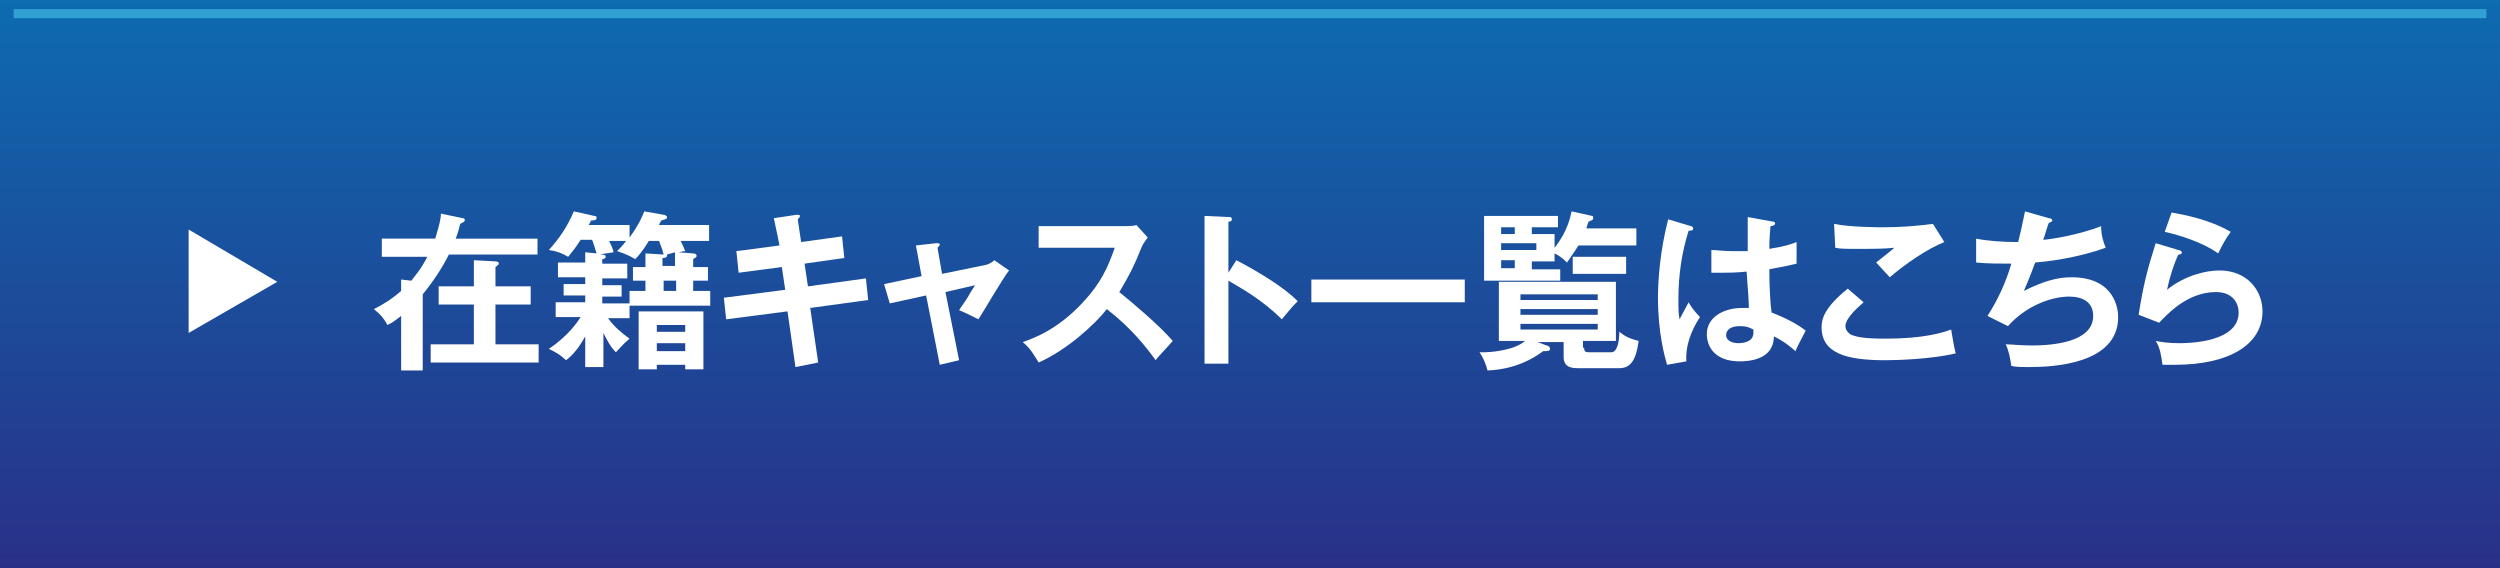
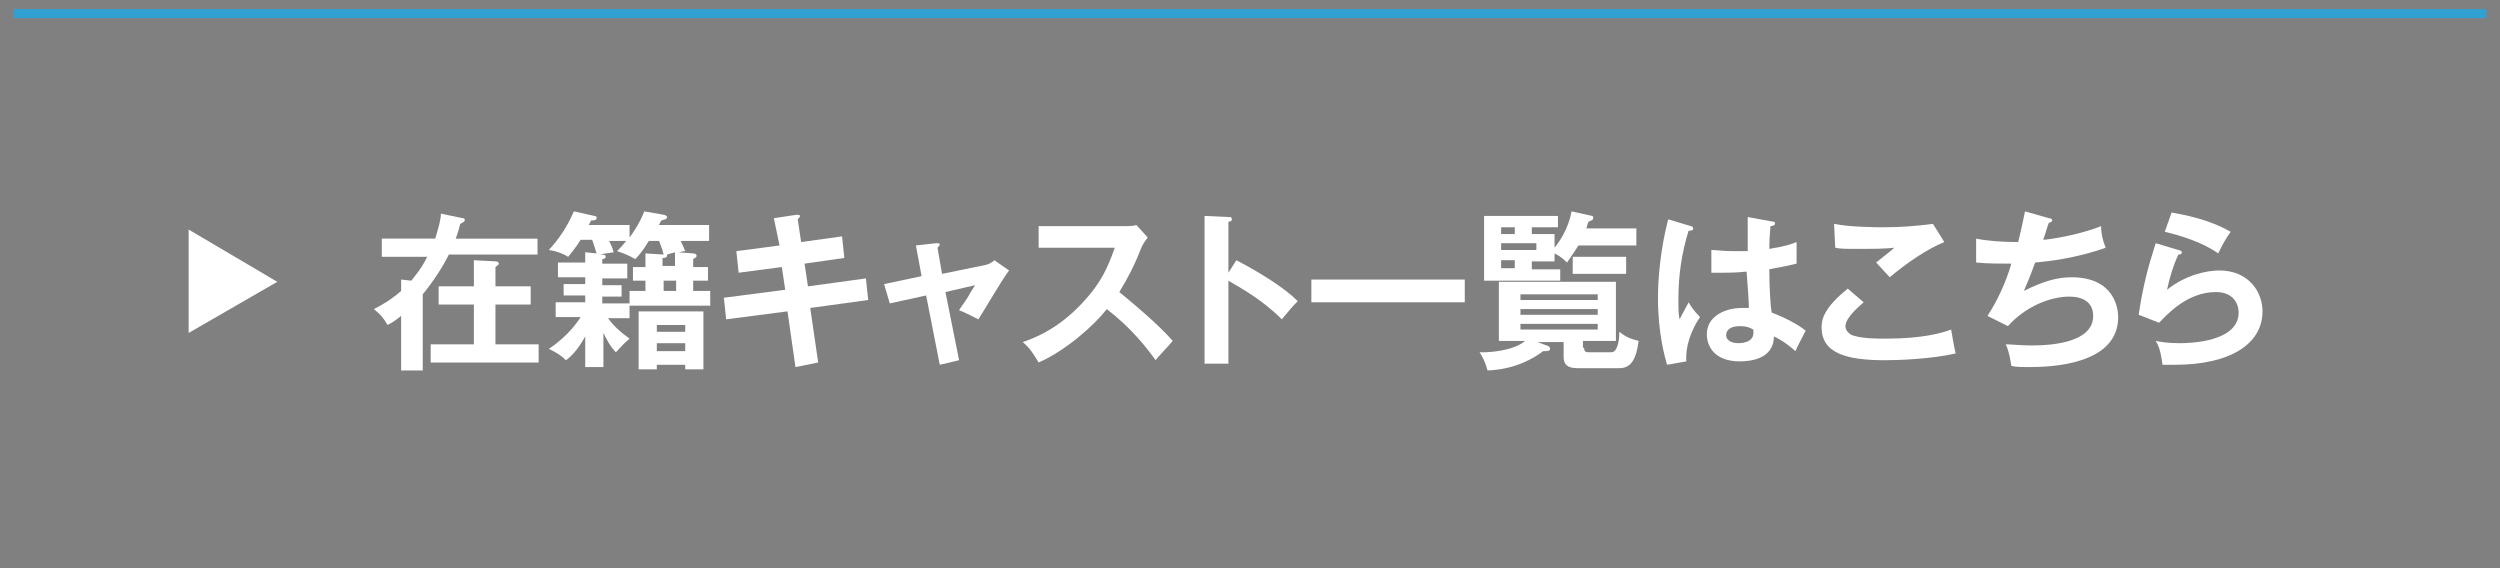
<svg xmlns="http://www.w3.org/2000/svg" version="1.1" id="レイヤー_1" x="0px" y="0px" width="220px" height="50px" viewBox="0 0 220 50" style="enable-background:new 0 0 220 50;" xml:space="preserve">
  <rect x="0" y="0" width="220" height="50" fill="#808080" stroke="none" />
  <style type="text/css">
	.st0{fill:url(#SVGID_1_);}
	.st1{fill:#31A0D2;}
	.st2{fill:#FFFFFF;}
</style>
  <g>
    <linearGradient id="SVGID_1_" gradientUnits="userSpaceOnUse" x1="110" y1="0" x2="110" y2="50">
      <stop offset="0" style="stop-color:#0D6BAF" />
      <stop offset="1" style="stop-color:#293088" />
    </linearGradient>
-     <rect class="st0" width="220" height="50" />
    <g>
      <rect x="1.2" y="0.8" class="st1" width="217.6" height="0.8" />
    </g>
    <g>
      <g>
        <path class="st2" d="M47.3,20.8v1.6h-7.8c-0.6,1.2-1.4,2.4-2.3,3.5v6.7h-1.9v-4.8c-0.5,0.4-0.8,0.6-1.2,0.8     c-0.4-0.7-0.6-0.9-1.2-1.4c0.6-0.3,1.5-0.8,2.4-1.6v-1l0.9,0.1c0.2-0.3,0.8-0.9,1.4-2.1h-4v-1.6h4.7c0.3-1,0.5-1.7,0.5-2.2     l1.9,0.4c0.1,0,0.2,0,0.2,0.2c0,0.1-0.2,0.2-0.4,0.3c-0.1,0.4-0.2,0.8-0.4,1.3H47.3z M46.7,25.2v1.6h-3.1v3.5h3.8v1.6h-9.5v-1.6     h3.8v-3.5h-3.1v-1.6h3.1v-2.3l1.9,0.1c0.2,0,0.3,0.1,0.3,0.2c0,0.1-0.2,0.2-0.3,0.3v1.7H46.7z" />
        <path class="st2" d="M61,22.3c0.2,0,0.3,0.1,0.3,0.2c0,0.2-0.2,0.2-0.3,0.3v0.7h1.3v1.2H61v0.9h1.5v1.3h-7.1v-1.3h1.4v-0.9h-1.1     v-1.2h1.1v-1.2l1.6,0.1C58.3,22,58.3,22,58,21.2h-0.9c-0.6,1-1,1.4-1.2,1.6c-0.7-0.4-1-0.5-1.6-0.7c0.3-0.3,0.5-0.5,0.8-0.9h-1.5     c0.2,0.4,0.3,0.6,0.4,1c-0.6,0.1-0.8,0.1-1.2,0.2c0.3,0,0.5,0,0.5,0.2c0,0.1-0.1,0.2-0.3,0.2v0.4h2.2v1.3H53v0.6h1.7v1H53v0.6     h2.4v1.3h-1.9c0.6,0.8,1.2,1.3,1.9,1.8c-0.7,0.6-0.9,0.9-1.2,1.2c-0.5-0.5-0.8-1.1-1.1-1.7v3h-1.6v-2.7c-0.7,1.3-1.4,1.9-1.7,2.1     c-0.5-0.5-0.9-0.7-1.5-1c1.8-1.2,2.6-2.5,2.8-2.8h-2.2v-1.3h2.6v-0.6h-1.9v-1h1.9v-0.6h-2.4v-1.3h2.4v-0.9l1,0.1     c-0.2-0.6-0.3-1-0.4-1.2h-1c-0.5,0.8-0.8,1.1-1.1,1.5c-0.5-0.3-1-0.5-1.7-0.6c0.9-1,1.6-2,2.2-3.4l1.8,0.4c0.2,0,0.2,0.1,0.2,0.2     c0,0.2-0.3,0.2-0.5,0.2c0,0.1-0.2,0.4-0.2,0.4h3.6v1.1c0.8-1.1,1.1-1.8,1.3-2.3l1.7,0.3c0.1,0,0.3,0.1,0.3,0.2     c0,0.2-0.2,0.2-0.5,0.3c-0.1,0.2-0.2,0.3-0.2,0.4h4.4v1.4h-2.5c0.3,0.6,0.3,0.7,0.4,0.9c-0.3,0-0.4,0.1-0.6,0.1L61,22.3z      M57.8,32.1v0.4h-1.6v-5.1h5.7v5.1h-1.6v-0.4H57.8z M60.3,29.2v-0.6h-2.5v0.6H60.3z M60.3,30.9v-0.7h-2.5v0.7H60.3z M59.5,22.2     c-0.2,0-0.4,0.1-0.8,0.2c0,0,0,0.1,0,0.1c0,0.2-0.3,0.2-0.4,0.2v0.7h1.1V22.2z M59.5,24.7h-1.1v0.9h1.1V24.7z" />
        <path class="st2" d="M68.1,19.2l2-0.3c0.1,0,0.3,0,0.3,0.1c0,0.1-0.1,0.2-0.2,0.3l0.3,2l3.6-0.5l0.2,1.9l-3.5,0.5l0.3,2l5.1-0.7     l0.2,1.9l-5.1,0.7l0.7,4.8l-2,0.4l-0.7-4.9l-5.4,0.7l-0.2-1.9l5.4-0.7l-0.3-2l-3.8,0.5l-0.2-1.9l3.8-0.5L68.1,19.2z" />
        <path class="st2" d="M80.6,21.6l1.8-0.2c0.1,0,0.3,0,0.3,0.1c0,0.1-0.1,0.2-0.2,0.3l0.4,2.3l3.9-0.8c0.3-0.1,0.5-0.2,0.7-0.4     l1.3,0.9c-0.5,0.6-2.3,3.7-2.7,4.3c-0.6-0.3-1.4-0.7-1.7-0.8c0.1-0.2,0.5-0.7,0.8-1.2c0.2-0.4,0.5-0.8,0.6-1l-2.6,0.6l1.2,6     l-1.7,0.4l-1.2-6.1l-3.2,0.7L77.8,25l3.3-0.7L80.6,21.6z" />
        <path class="st2" d="M91.4,21.8v-1.9H99c0.2,0,0.8,0,1-0.1l1,1.1c-0.3,0.4-0.5,0.7-0.6,1c-0.6,1.5-1,2.3-1.9,3.8     c1.1,0.9,3.5,2.9,4.7,4.3c-0.5,0.6-1.4,1.5-1.5,1.7c-0.8-1.1-2.1-2.8-4.3-4.5c-1,1.3-3.5,3.6-6,4.7c-0.5-0.8-0.7-1.2-1.4-1.8     c0.9-0.3,3.1-1.1,5.3-3.5c1.6-1.7,2.2-3.1,2.8-4.8H91.4z" />
        <path class="st2" d="M108.8,22.9c2.1,1.1,4.2,2.4,5.4,3.6c-0.6,0.6-0.8,0.9-1.4,1.6c-1.8-1.8-3.7-2.8-4.7-3.4v7.3h-2.1V19     l2.1,0.1c0.2,0,0.3,0,0.3,0.2c0,0.2-0.2,0.2-0.3,0.2V24L108.8,22.9z" />
        <path class="st2" d="M128.9,24.6v2h-13.5v-2H128.9z" />
-         <path class="st2" d="M139.4,30.6c0,0.3,0.1,0.4,0.4,0.4h2c0.5,0,0.7-0.9,0.7-1.8c0.5,0.4,0.9,0.6,1.7,0.8     c-0.2,1.5-0.6,2.4-1.7,2.4h-3.5c-0.6,0-1.4,0-1.4-1v-1.3h-2.3l0.8,0.3c0.1,0,0.3,0.1,0.3,0.3c0,0.2-0.2,0.2-0.6,0.2     c-0.8,0.6-2.4,1.6-4.9,1.7c-0.2-0.8-0.5-1.3-0.7-1.6c0.2,0,0.3,0,0.5,0c0.2,0,2.5-0.1,3.5-1h-2.3v-5.2h10.3v5.2h-2.9V30.6z      M136.8,20.6v1.2c0.4-0.5,1.2-1.6,1.5-3.2l1.8,0.4c0.1,0,0.1,0.1,0.1,0.2c0,0.2-0.2,0.2-0.4,0.3c-0.1,0.2-0.1,0.3-0.2,0.6h4.4     v1.5h-5.1c-0.3,0.5-0.6,0.9-1,1.5c-0.5-0.5-0.9-0.7-1.1-0.8v0.7h-2v0.7h2.5v1h-6.7V19h6.5v1h-2.3v0.6H136.8z M133.3,20.6v-0.6     h-1.2v0.6H133.3z M132.1,21.4V22h3.1v-0.6H132.1z M132.1,22.9v0.7h1.2v-0.7H132.1z M140.6,26.4v-0.5h-6.8v0.5H140.6z M133.8,27.2     v0.5h6.8v-0.5H133.8z M133.8,28.4V29h6.8v-0.5H133.8z M143.1,24.1h-4.7v-1.5h4.7V24.1z" />
+         <path class="st2" d="M139.4,30.6c0,0.3,0.1,0.4,0.4,0.4h2c0.5,0,0.7-0.9,0.7-1.8c0.5,0.4,0.9,0.6,1.7,0.8     c-0.2,1.5-0.6,2.4-1.7,2.4h-3.5c-0.6,0-1.4,0-1.4-1v-1.3h-2.3l0.8,0.3c0.1,0,0.3,0.1,0.3,0.3c0,0.2-0.2,0.2-0.6,0.2     c-0.8,0.6-2.4,1.6-4.9,1.7c-0.2-0.8-0.5-1.3-0.7-1.6c0.2,0,0.3,0,0.5,0c0.2,0,2.5-0.1,3.5-1h-2.3v-5.2h10.3v5.2h-2.9V30.6z      M136.8,20.6v1.2c0.4-0.5,1.2-1.6,1.5-3.2l1.8,0.4c0.1,0,0.1,0.1,0.1,0.2c0,0.2-0.2,0.2-0.4,0.3c-0.1,0.2-0.1,0.3-0.2,0.6h4.4     v1.5h-5.1c-0.3,0.5-0.6,0.9-1,1.5c-0.5-0.5-0.9-0.7-1.1-0.8v0.7h-2v0.7h2.5v1h-6.7V19h6.5v1h-2.3v0.6H136.8z M133.3,20.6v-0.6     h-1.2v0.6H133.3z M132.1,21.4V22h3.1v-0.6H132.1z M132.1,22.9v0.7h1.2v-0.7H132.1z M140.6,26.4v-0.5h-6.8v0.5H140.6z M133.8,27.2     v0.5h6.8v-0.5z M133.8,28.4V29h6.8v-0.5H133.8z M143.1,24.1h-4.7v-1.5h4.7V24.1z" />
        <path class="st2" d="M148.8,19.9c0.1,0,0.2,0.1,0.2,0.2c0,0.2-0.2,0.2-0.4,0.2c-0.6,1.9-0.9,3.9-0.9,6c0,0.9,0,1.3,0.1,1.8     c0.1-0.2,0.7-1.3,0.8-1.5c0.1,0.2,0.4,0.7,1,1.3c-0.8,1.2-1.3,2.6-1.2,3.9l-1.7,0.3c-0.2-0.7-0.8-2.8-0.8-5.9     c0-1.6,0.2-4.2,0.9-6.9L148.8,19.9z M156,19.5c0.2,0,0.2,0.1,0.2,0.2c0,0.1-0.2,0.2-0.4,0.2c0,0.3-0.1,0.8-0.1,2     c1.3-0.2,1.9-0.4,2.4-0.6v1.9c-1.2,0.3-2,0.4-2.4,0.5c0,1.6,0.1,3.2,0.2,3.8c1.3,0.5,2.4,1.1,3,1.6c-0.2,0.4-0.8,1.5-0.9,1.8     c-0.9-0.8-1.5-1.1-1.9-1.3c0,2.1-2.3,2.2-3,2.2c-2.2,0-2.9-1.3-2.9-2.4c0-1.5,1.5-2.3,3.1-2.3c0.3,0,0.5,0,0.6,0     c0-0.6-0.1-1.9-0.2-3.2c-0.9,0.1-1.7,0.1-2.1,0.1c-0.4,0-0.7,0-1,0v-2c0.5,0,1,0.1,1.9,0.1c0.6,0,1,0,1.3,0c0-0.1,0-2.6,0-3     L156,19.5z M153.1,28.7c-0.9,0-1.2,0.4-1.2,0.8c0,0.4,0.4,0.7,1.1,0.7c0.1,0,1.3,0,1.3-0.9c0-0.1,0-0.2,0-0.3     C153.9,28.8,153.7,28.7,153.1,28.7z" />
        <path class="st2" d="M164,26.6c-0.2,0.2-1.6,1.3-1.6,2.1c0,0.4,0.3,0.6,0.4,0.7c0.7,0.4,2.3,0.4,3.2,0.4c3.2,0,4.9-0.5,5.7-0.8     c0.1,0.5,0.2,1.3,0.4,2.1c-2.1,0.5-5.1,0.6-6.2,0.6c-3.4,0-5.6-0.6-5.6-2.9c0-0.7,0.2-1.7,2.3-3.4L164,26.6z M171.1,21.3     c-1.5,0.6-3.4,1.9-4.8,3.1c-0.2-0.2-1-1.1-1.2-1.3c0.1-0.1,1.3-1,1.6-1.3c-0.8,0.1-1.9,0.1-3.2,0.1c-1.1,0-1.6,0-2-0.1l-0.1-2.1     c1.4,0.3,4,0.3,4.3,0.3c1.5,0,2.9-0.1,4.4-0.3L171.1,21.3z" />
        <path class="st2" d="M180.3,19.2c0.2,0,0.3,0.1,0.3,0.2c0,0.1-0.2,0.2-0.3,0.2c-0.1,0.2-0.4,1.3-0.5,1.5c0.4,0,3.1-0.4,5.1-1.2     c0,0.3,0,0.9,0.4,1.9c-2.5,0.9-5,1.2-6.2,1.3c-0.1,0.2-0.3,0.9-1,2.5c1.8-0.9,3-1.2,4.2-1.2c3.8,0,4.1,2.8,4.1,3.5     c0,4.2-5.9,4.4-7.8,4.4c-0.7,0-1.2,0-1.6-0.1c-0.1-0.6-0.2-1.3-0.5-1.9c0.5,0,1.3,0.1,2.3,0.1c1.9,0,5.4-0.3,5.4-2.6     c0-1.2-0.9-1.7-2.1-1.7c-1.7,0-3.9,0.9-5.4,2.6l-1.8-0.9c0.9-1.4,1.6-2.9,2.1-4.6c-0.9,0-2.2,0-3.1-0.1l0-2.1     c1,0.2,2.3,0.3,3.7,0.3c0.4-1.6,0.5-2.3,0.6-2.7L180.3,19.2z" />
        <path class="st2" d="M191.7,22c0.1,0,0.3,0.1,0.3,0.2c0,0.2-0.2,0.2-0.3,0.2c-0.4,0.8-0.8,2.1-1,3.1c1.6-1.3,3.5-1.7,4.6-1.7     c2.5,0,3.8,1.8,3.8,3.6c0,2.9-2.9,4.7-7.7,4.7c-0.5,0-0.8,0-1.1,0c-0.1-0.7-0.2-1.5-0.6-2.1c0.5,0.1,1.1,0.2,2.1,0.2     c0.9,0,5.2-0.1,5.2-2.7c0-0.8-0.5-1.8-2-1.8c-2.6,0-4.4,2.1-5,2.7l-1.8-0.7c0.4-2.6,0.8-4.1,1.5-6.3L191.7,22z M191.1,18.7     c1.1,0.2,3.3,0.6,5.2,1.7c-0.5,0.7-0.7,1.1-1.1,1.9c-1.4-1-3.4-1.6-4.7-1.9L191.1,18.7z" />
      </g>
    </g>
    <polygon class="st2" points="24.4,24.8 16.6,20.2 16.6,29.3  " />
  </g>
</svg>